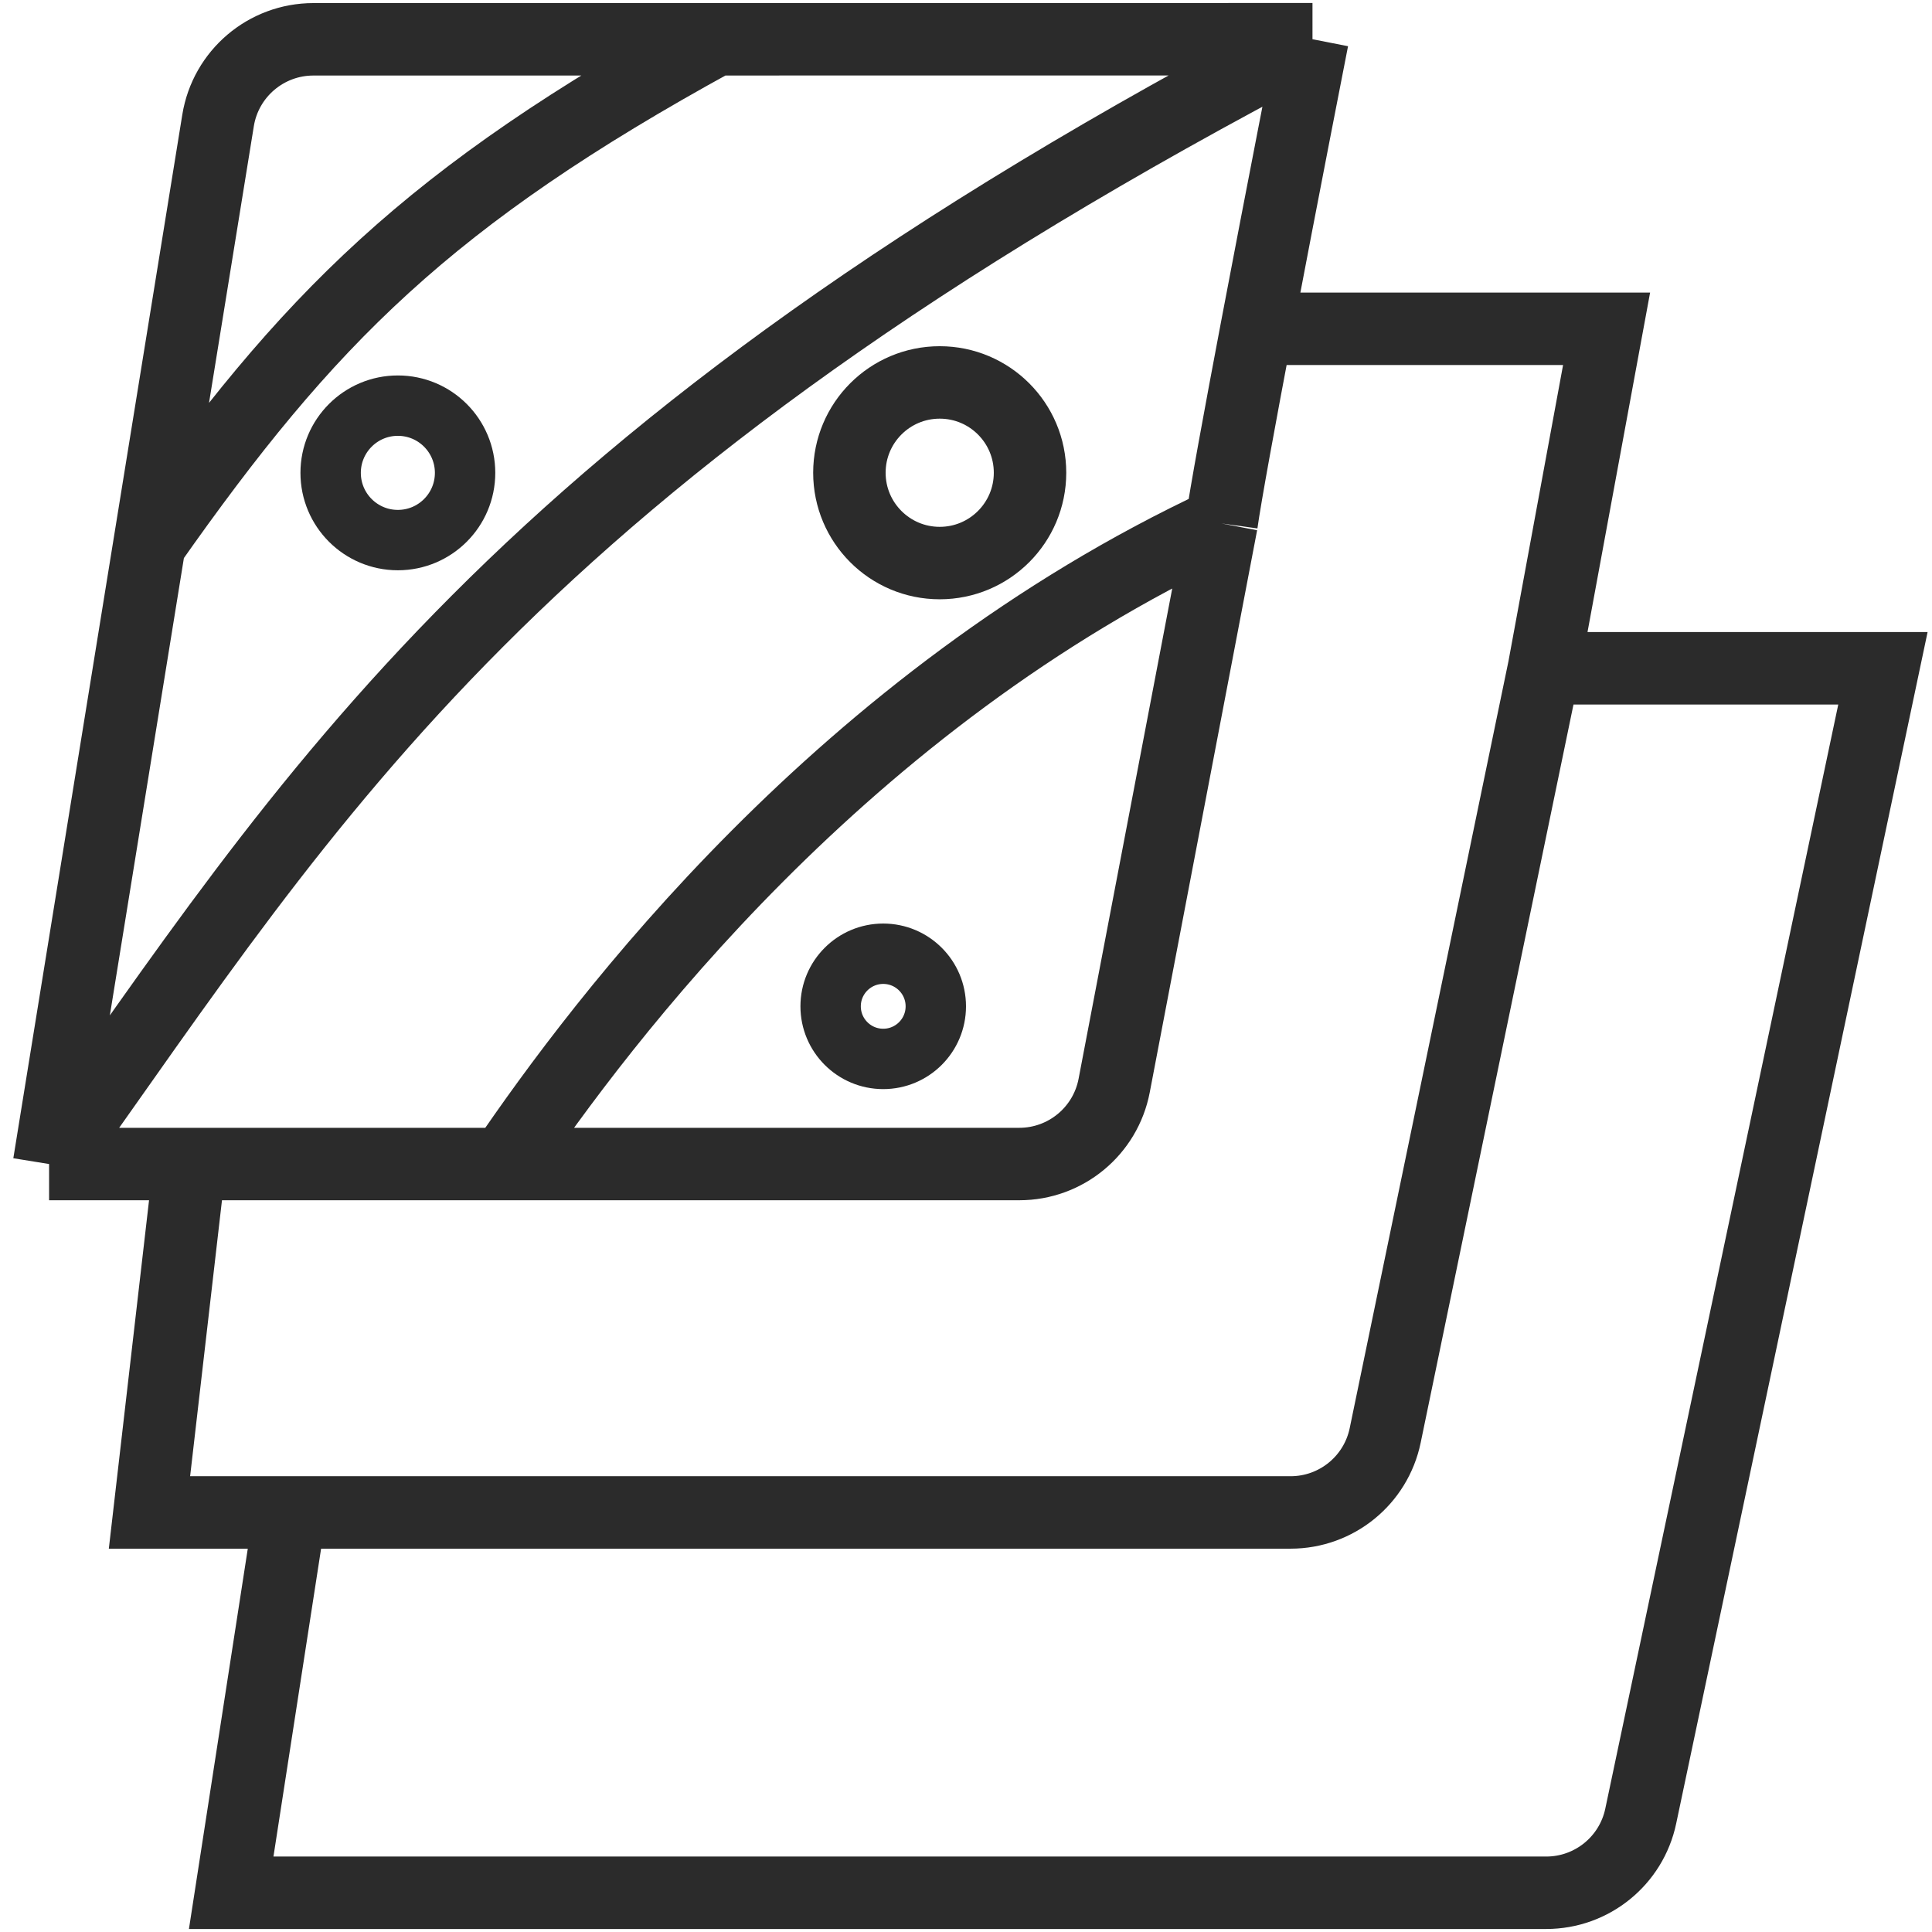
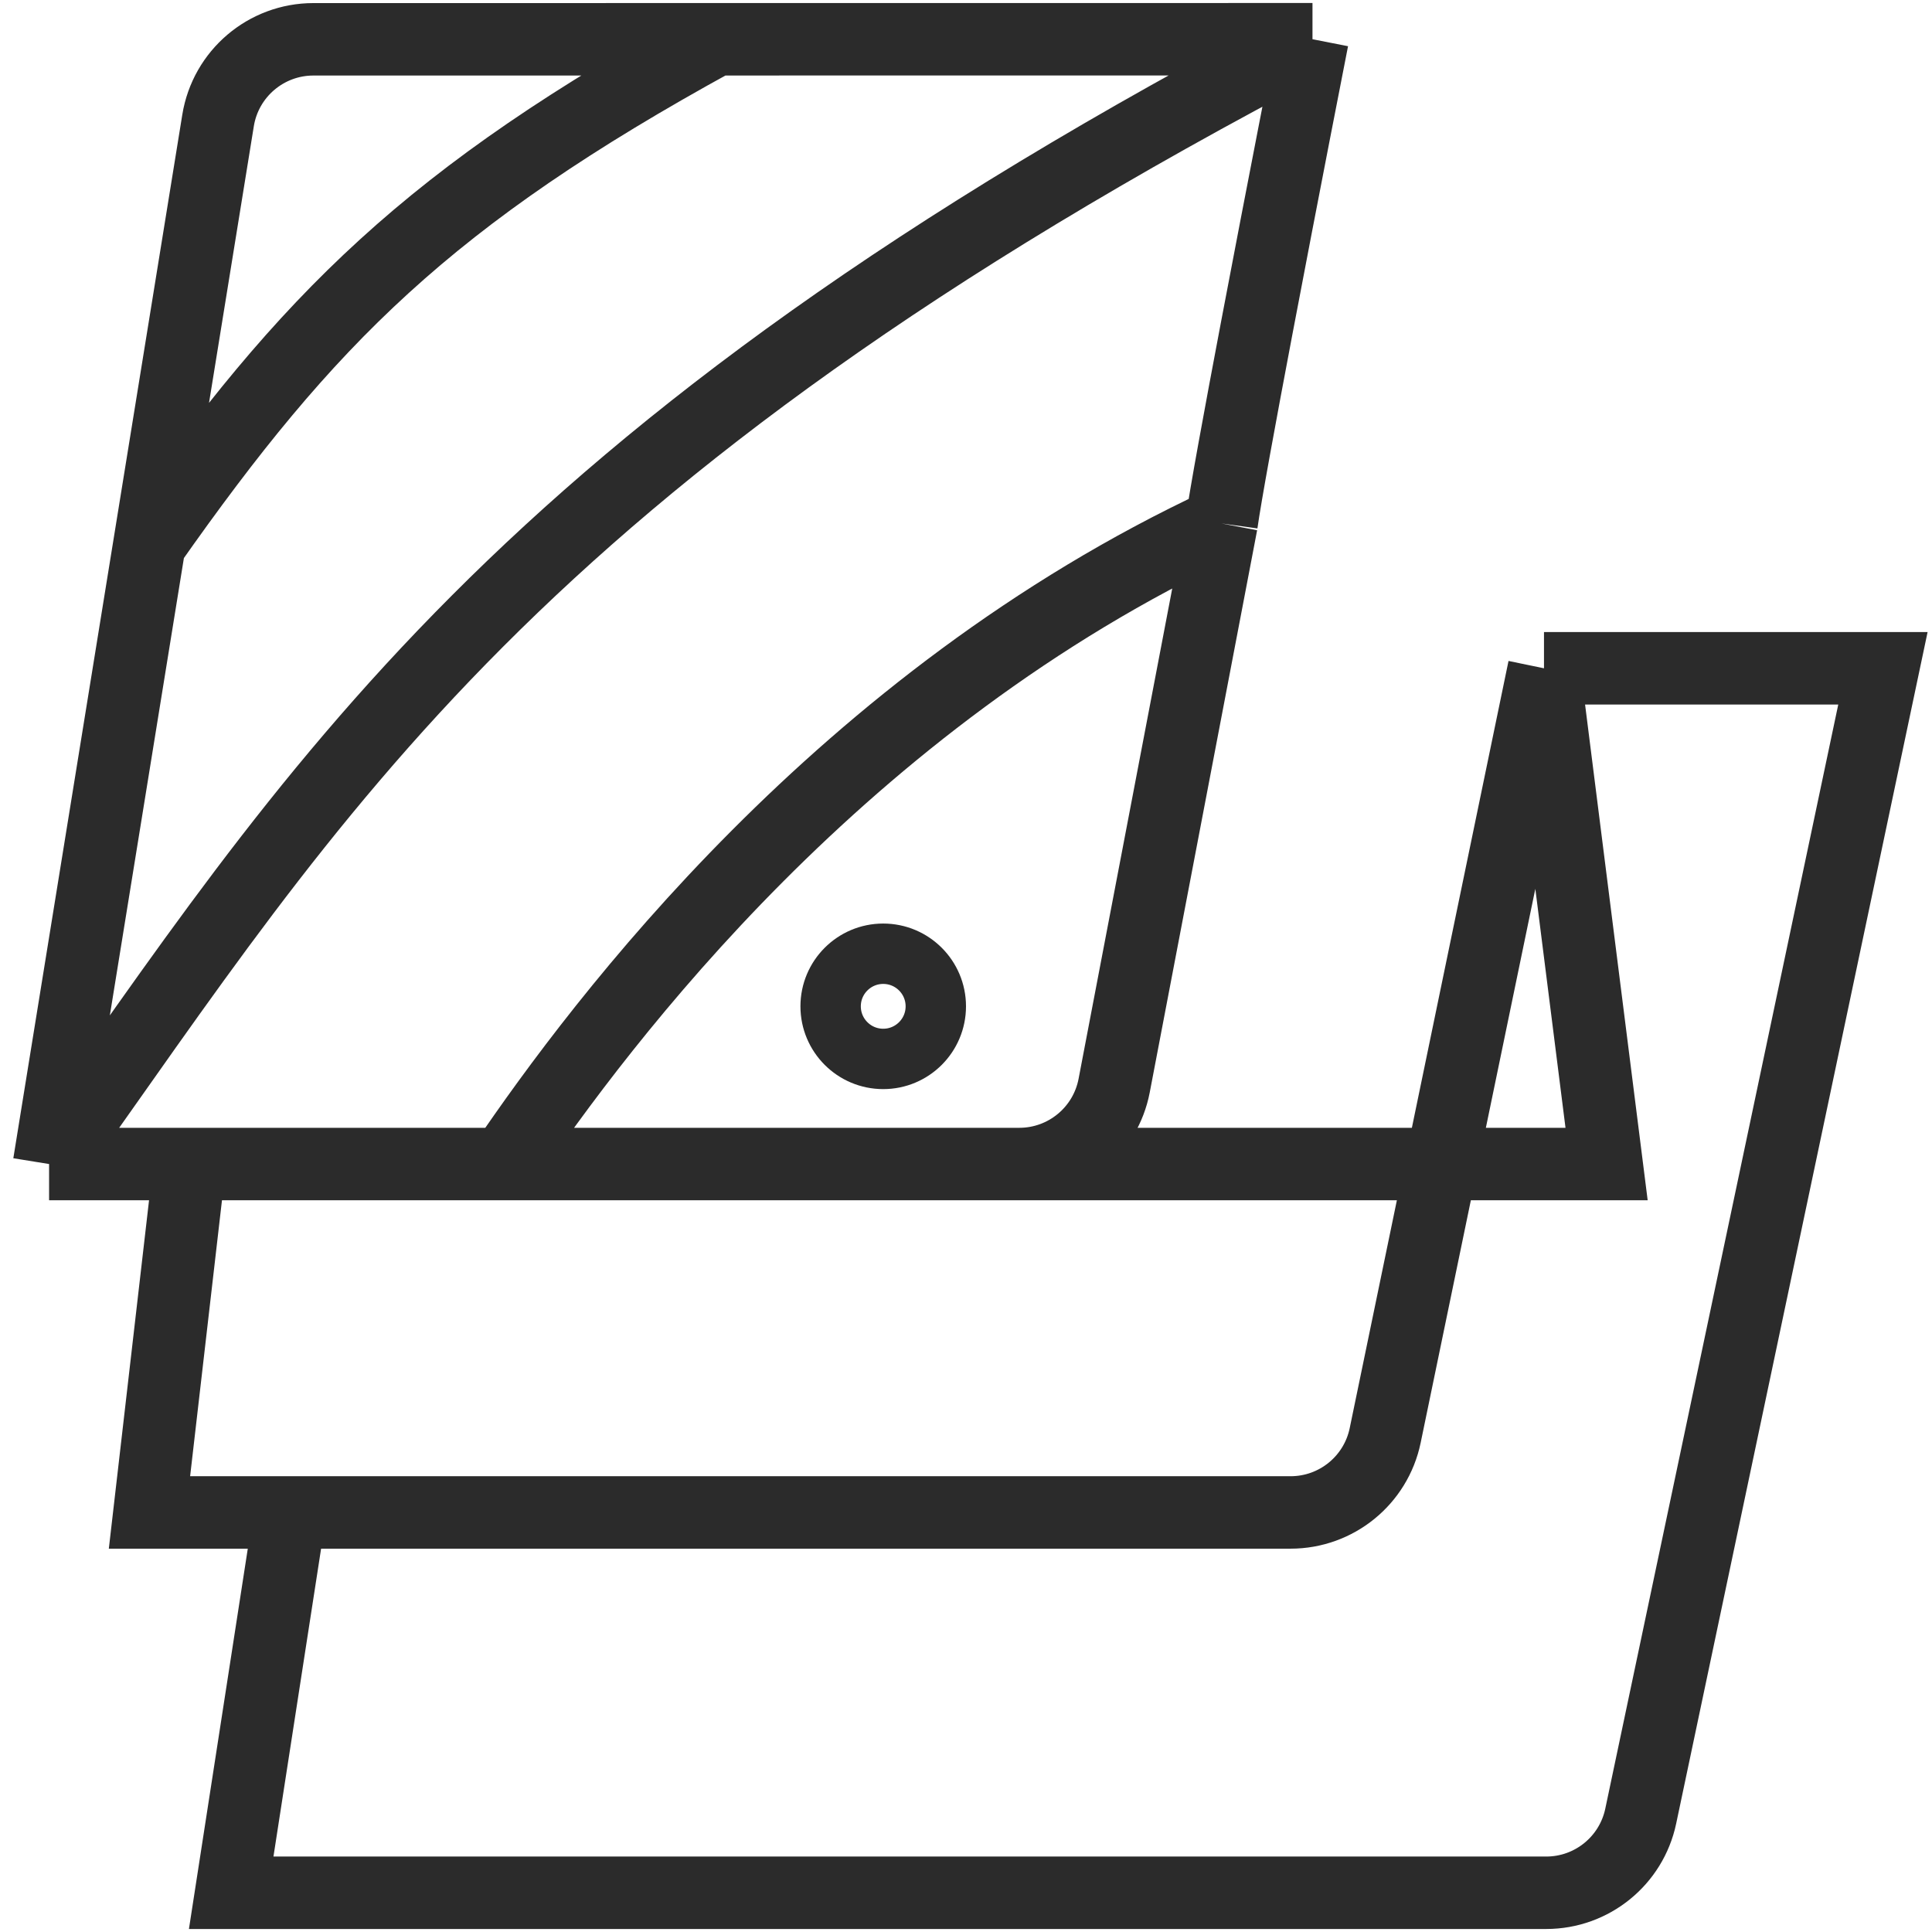
<svg xmlns="http://www.w3.org/2000/svg" width="150" height="150" viewBox="0 0 150 150" fill="none">
  <g clip-path="url(#clip0_14540_88506)">
-     <path d="M3.811 90.375L11.605 42.236M3.811 90.375C24.205 61.816 39.462 35.587 101.901 3.046M3.811 90.375H14.728M101.901 3.046L55.6 3.05M101.901 3.046C101.901 3.046 99.561 14.973 97.561 25.527M55.6 3.05L24.333 3.052C20.654 3.052 17.518 5.721 16.93 9.353L11.605 42.236M55.6 3.05C33.303 15.258 23.886 24.755 11.605 42.236M94.84 40.641C65.392 54.373 46.778 79.175 39.159 90.375M94.84 40.641C95.134 38.516 96.277 32.304 97.561 25.527M94.84 40.641L86.504 84.282C85.829 87.818 82.737 90.375 79.138 90.375H39.159M39.159 90.375H14.728M97.561 25.527H124.735L119.875 51.886M14.728 90.375L11.605 117.426H22.519M119.875 51.886H146.19L127.386 141.003C126.655 144.472 123.593 146.954 120.048 146.954H17.95L22.519 117.426M119.875 51.886L107.546 111.446C106.825 114.929 103.758 117.426 100.201 117.426H22.519" stroke="#2B2B2B" stroke-width="5.625" />
-     <circle cx="72.959" cy="36.704" r="7.012" stroke="#2B2B2B" stroke-width="5.625" />
-     <circle cx="30.89" cy="36.713" r="5.219" stroke="#2B2B2B" stroke-width="4.688" />
+     <path d="M3.811 90.375L11.605 42.236M3.811 90.375C24.205 61.816 39.462 35.587 101.901 3.046M3.811 90.375H14.728M101.901 3.046L55.6 3.05M101.901 3.046C101.901 3.046 99.561 14.973 97.561 25.527M55.6 3.05L24.333 3.052C20.654 3.052 17.518 5.721 16.93 9.353L11.605 42.236M55.6 3.05C33.303 15.258 23.886 24.755 11.605 42.236M94.84 40.641C65.392 54.373 46.778 79.175 39.159 90.375M94.84 40.641C95.134 38.516 96.277 32.304 97.561 25.527M94.84 40.641L86.504 84.282C85.829 87.818 82.737 90.375 79.138 90.375H39.159M39.159 90.375H14.728H124.735L119.875 51.886M14.728 90.375L11.605 117.426H22.519M119.875 51.886H146.19L127.386 141.003C126.655 144.472 123.593 146.954 120.048 146.954H17.95L22.519 117.426M119.875 51.886L107.546 111.446C106.825 114.929 103.758 117.426 100.201 117.426H22.519" stroke="#2B2B2B" stroke-width="5.625" />
    <circle cx="68.573" cy="78.131" r="4.083" stroke="#2B2B2B" stroke-width="4.688" />
  </g>
  <defs>
    <clipPath id="clip0_14540_88506">
      <rect width="150" height="150" fill="white" />
    </clipPath>
  </defs>
</svg>